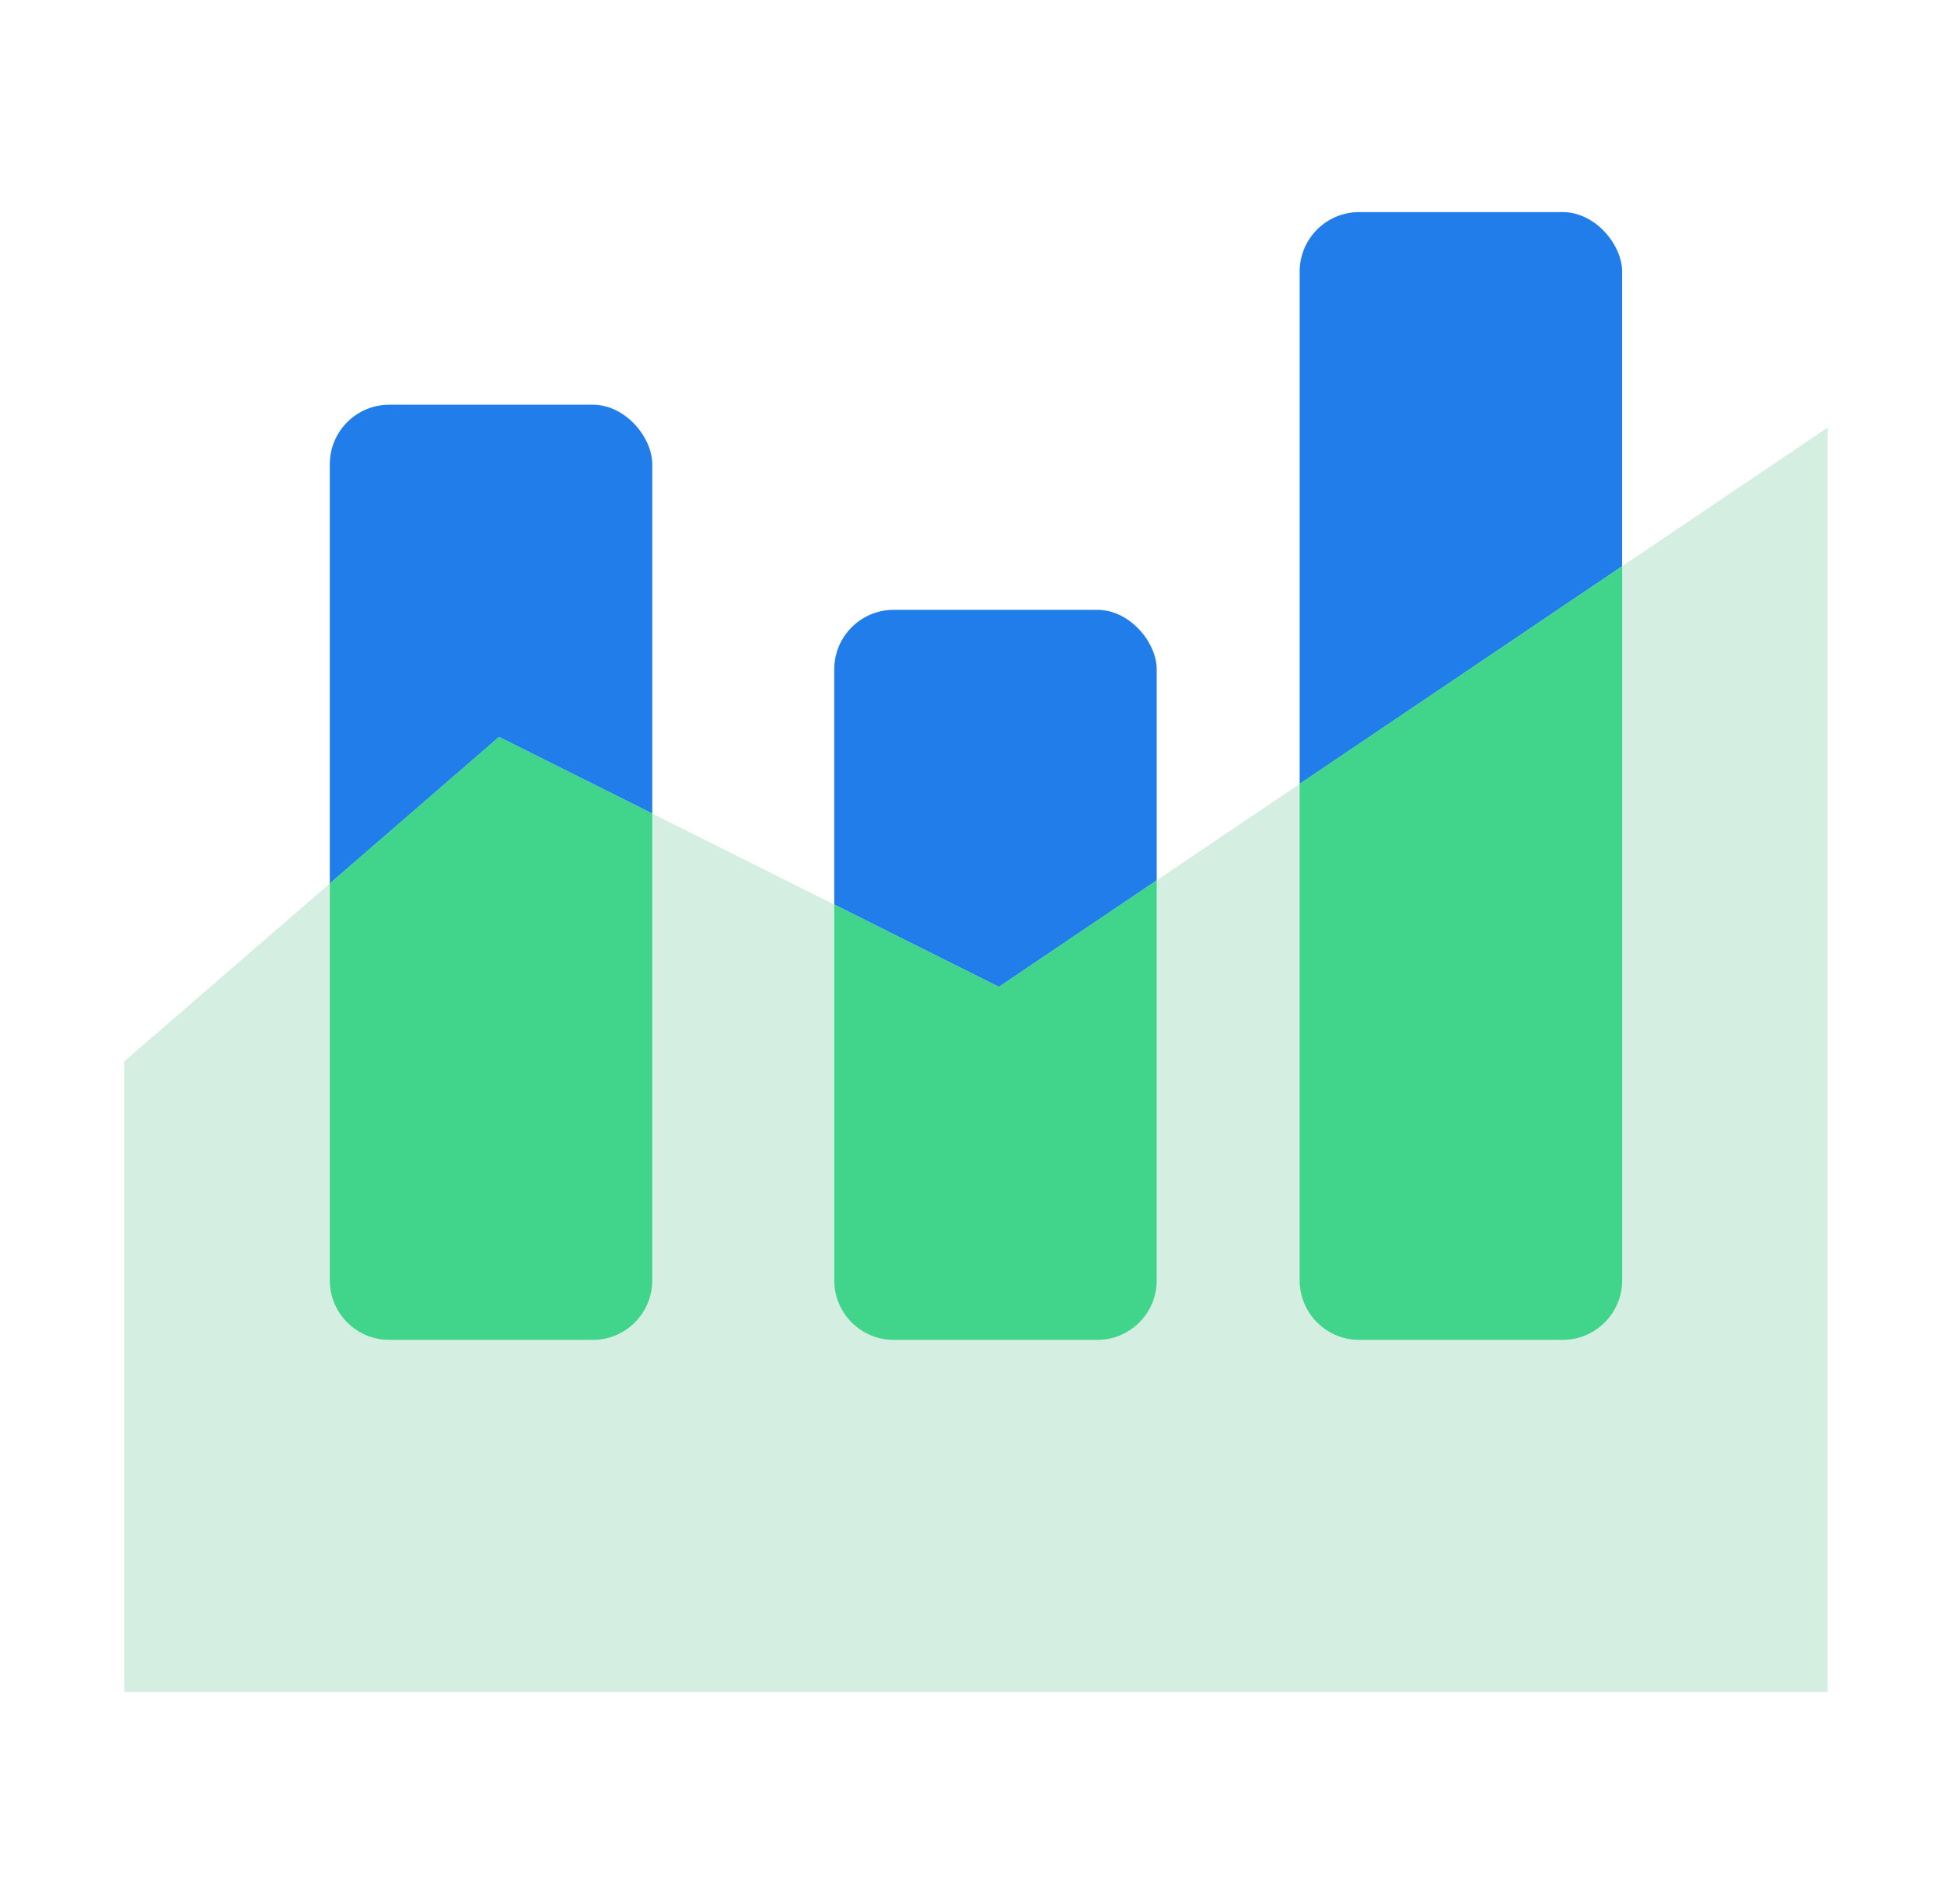
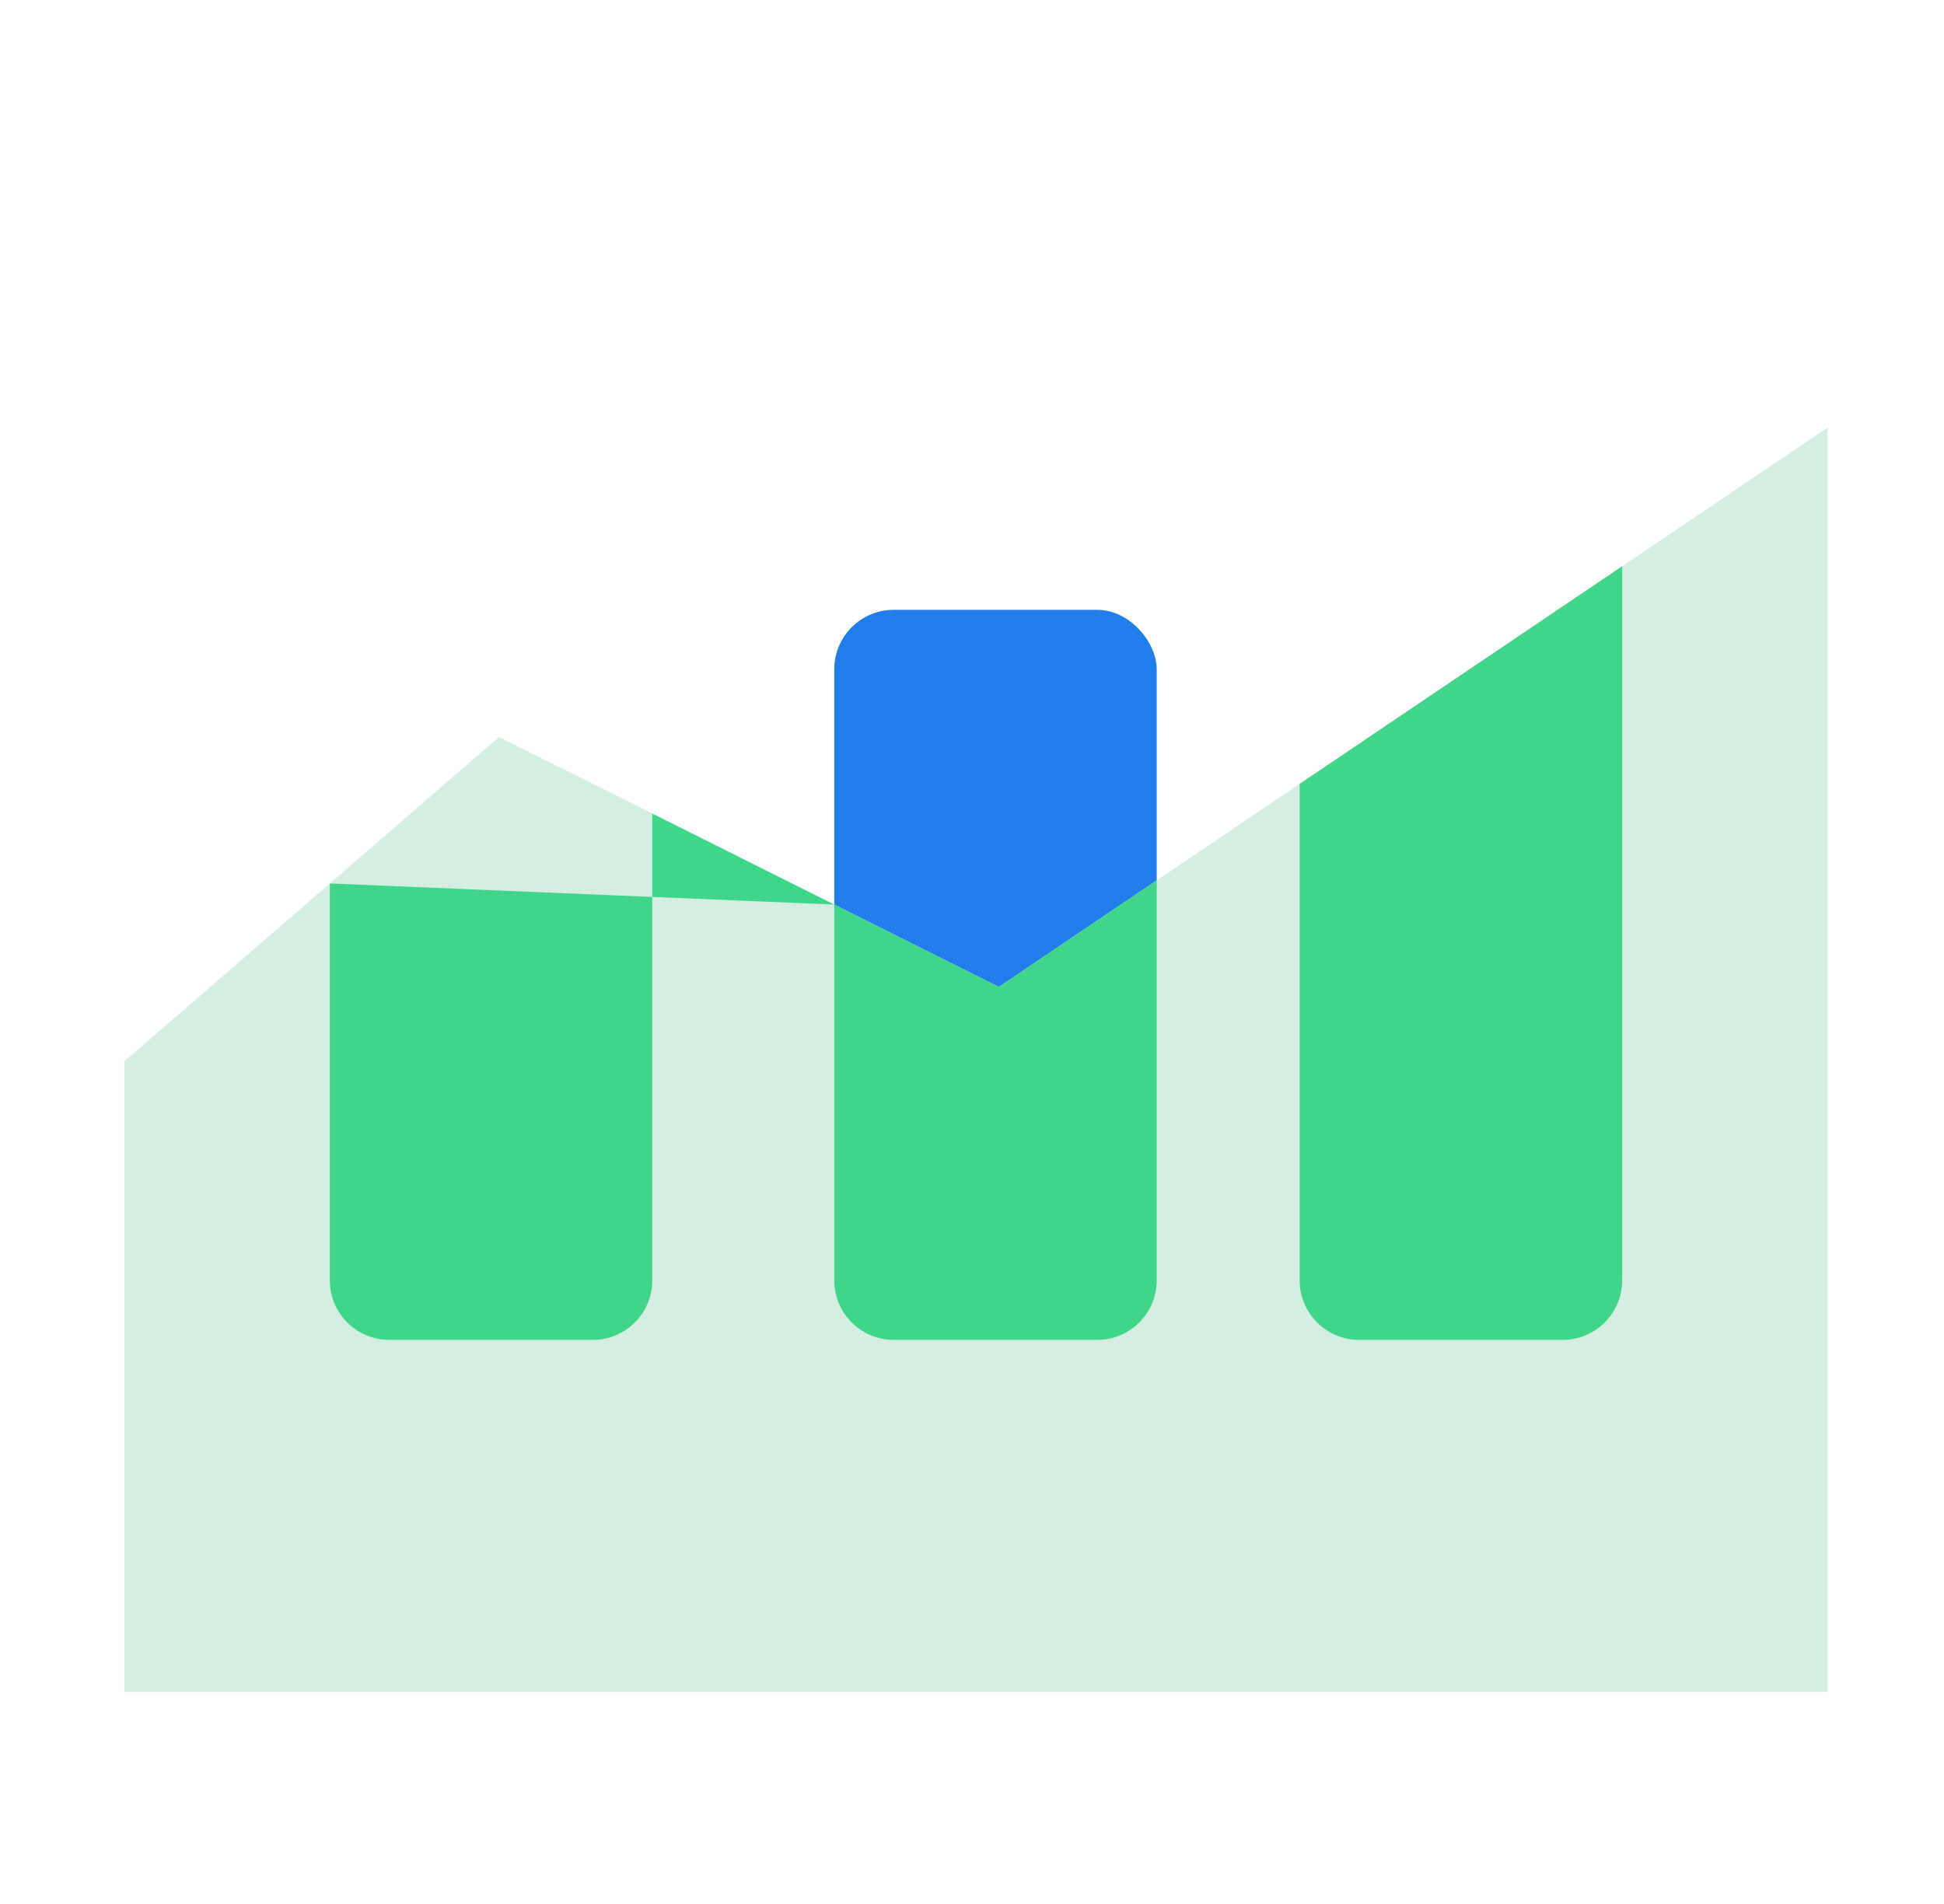
<svg xmlns="http://www.w3.org/2000/svg" width="49" height="48" viewBox="0 0 49 48" fill="none">
-   <rect x="8.313" y="10.203" width="8.128" height="23.575" rx="1.5" fill="#207DE9" />
  <rect x="21.028" y="15.374" width="8.128" height="18.404" rx="1.5" fill="#207DE9" />
-   <rect x="32.759" y="5.347" width="8.128" height="28.432" rx="1.5" fill="#207DE9" />
  <path d="M25.178 24.879L12.579 18.579L3.133 26.757V42.653H46.068V10.778L25.178 24.879Z" fill="#D4EFE2" />
-   <path fill-rule="evenodd" clip-rule="evenodd" d="M40.888 14.275L32.759 19.762V32.279C32.759 33.107 33.431 33.779 34.259 33.779H39.388C40.216 33.779 40.888 33.107 40.888 32.279V14.275ZM21.028 22.804L25.178 24.879L29.156 22.194V32.279C29.156 33.107 28.485 33.779 27.656 33.779H22.528C21.7 33.779 21.028 33.107 21.028 32.279V22.804ZM8.313 22.272L12.579 18.579L16.441 20.511V32.279C16.441 33.107 15.77 33.779 14.941 33.779H9.813C8.984 33.779 8.313 33.107 8.313 32.279V22.272Z" fill="#41D58C" />
+   <path fill-rule="evenodd" clip-rule="evenodd" d="M40.888 14.275L32.759 19.762V32.279C32.759 33.107 33.431 33.779 34.259 33.779H39.388C40.216 33.779 40.888 33.107 40.888 32.279V14.275ZM21.028 22.804L25.178 24.879L29.156 22.194V32.279C29.156 33.107 28.485 33.779 27.656 33.779H22.528C21.7 33.779 21.028 33.107 21.028 32.279V22.804ZL12.579 18.579L16.441 20.511V32.279C16.441 33.107 15.77 33.779 14.941 33.779H9.813C8.984 33.779 8.313 33.107 8.313 32.279V22.272Z" fill="#41D58C" />
</svg>